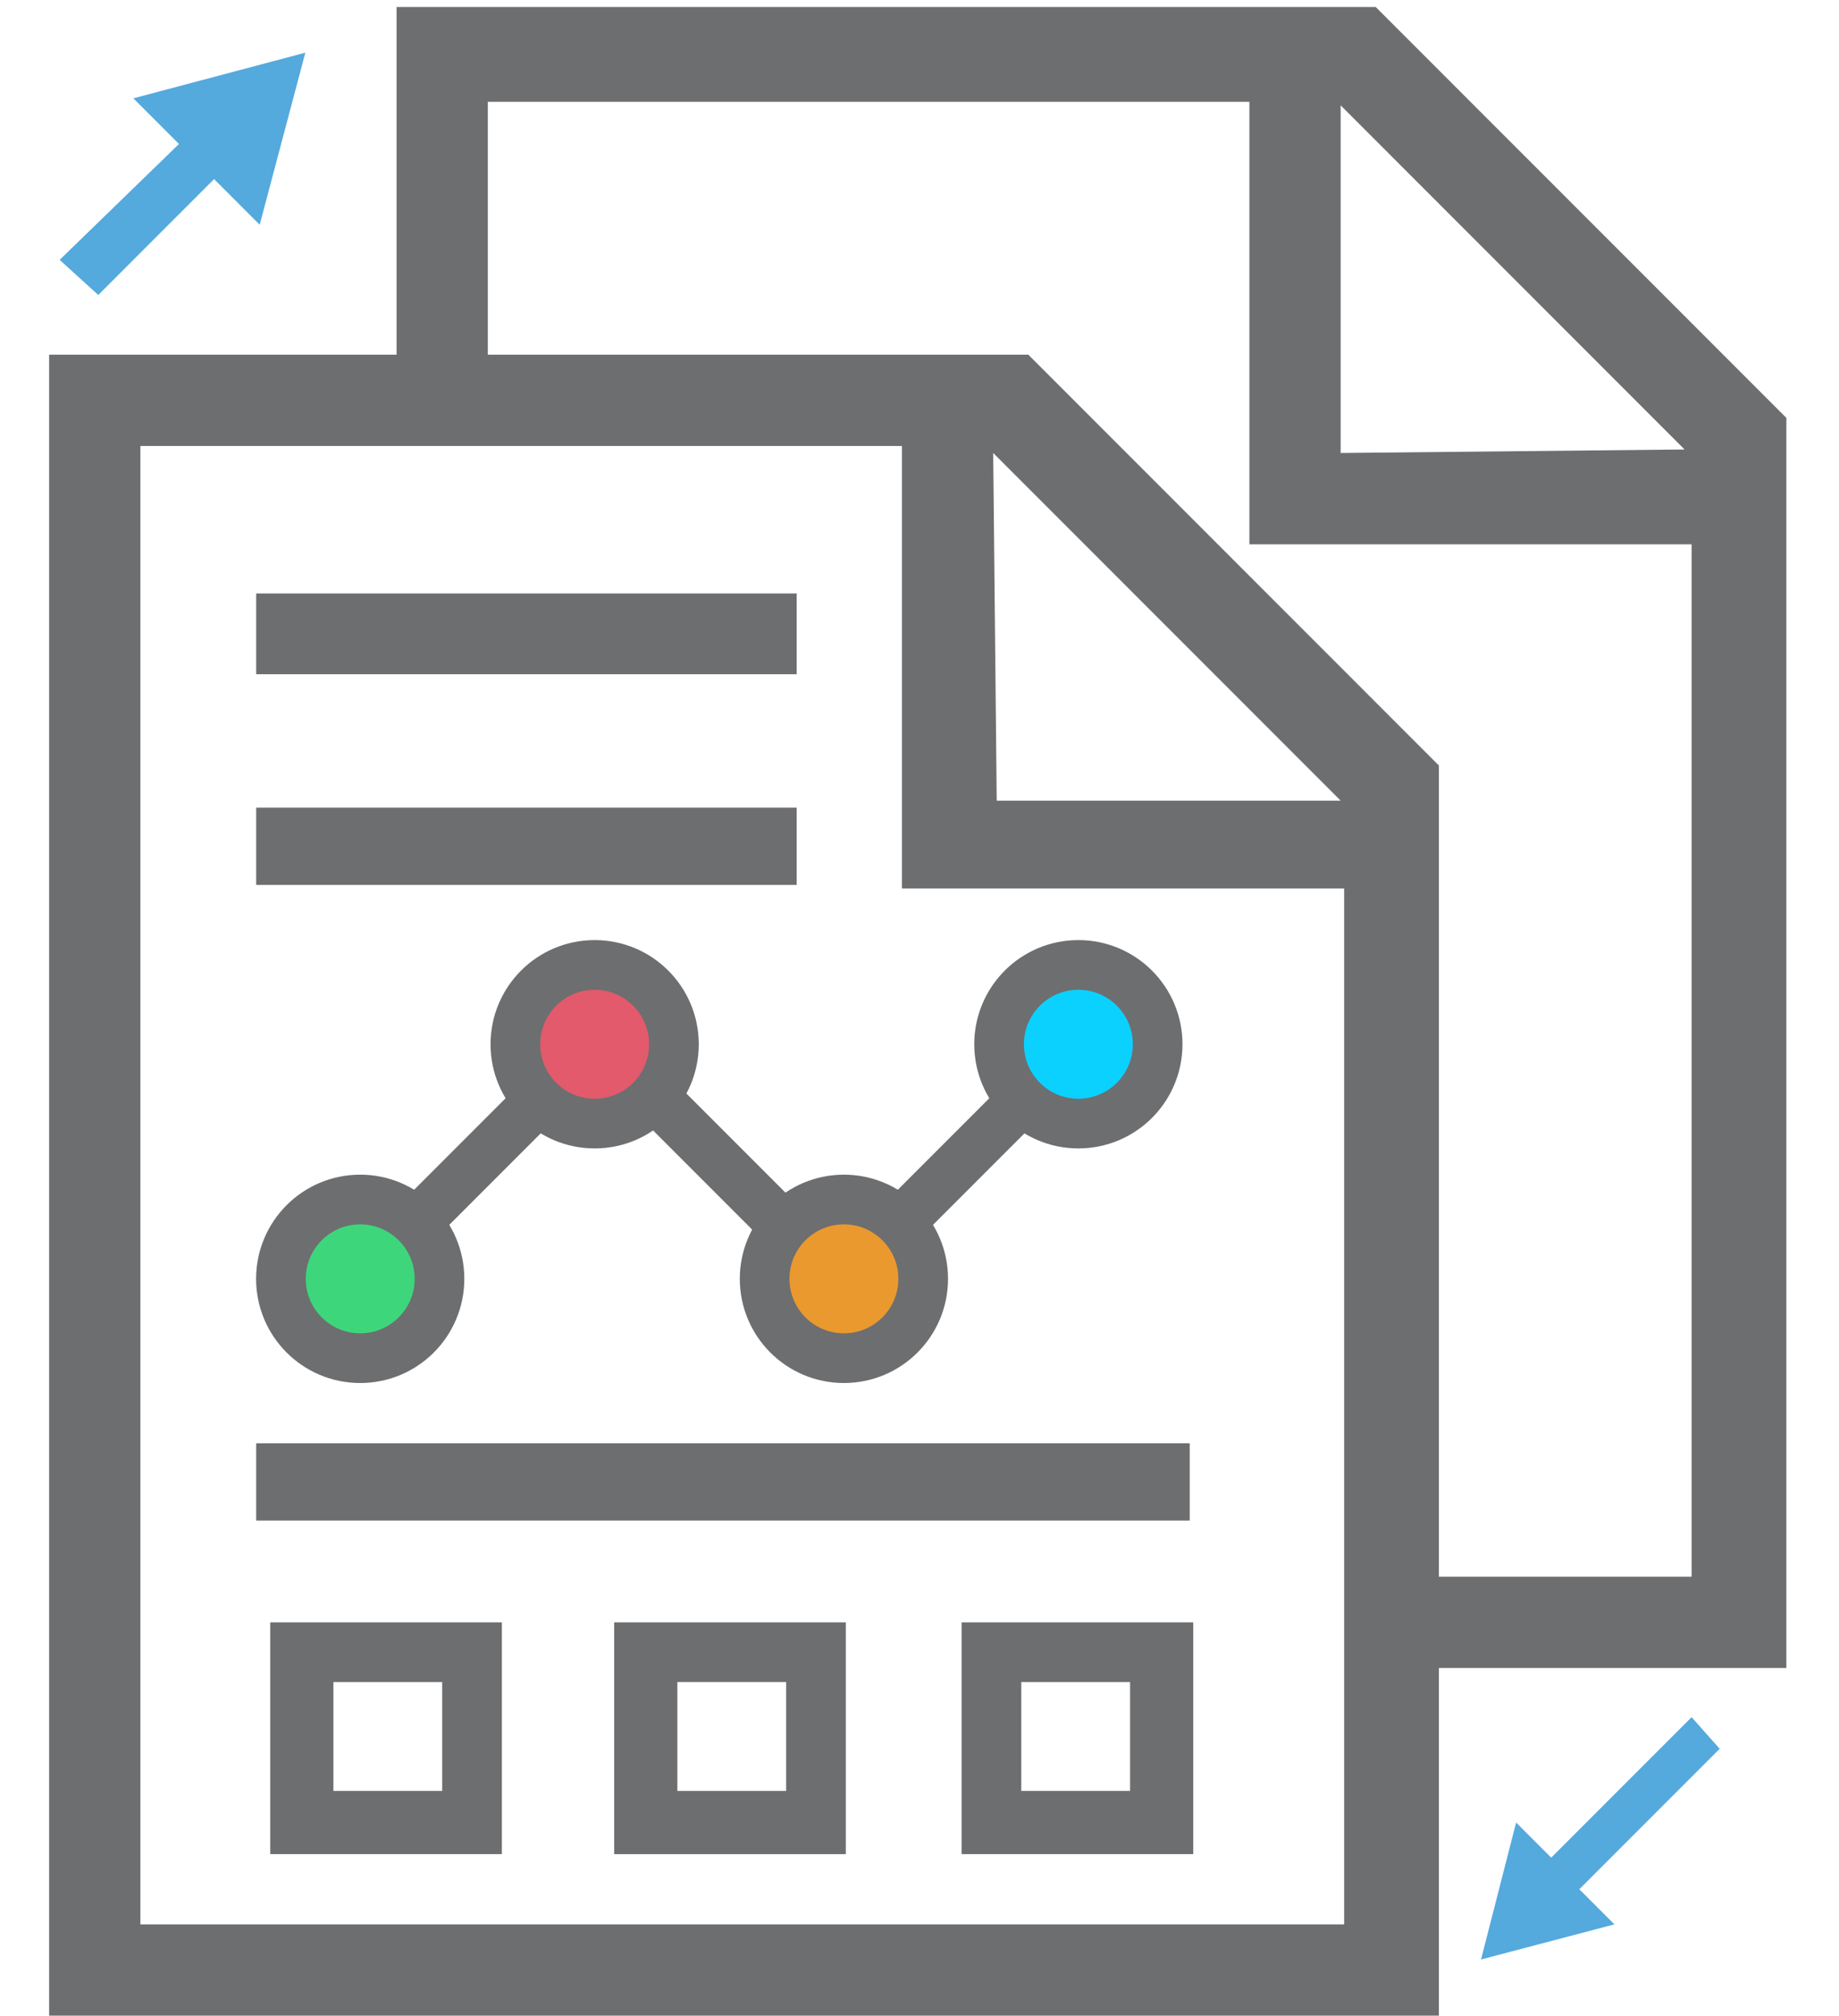
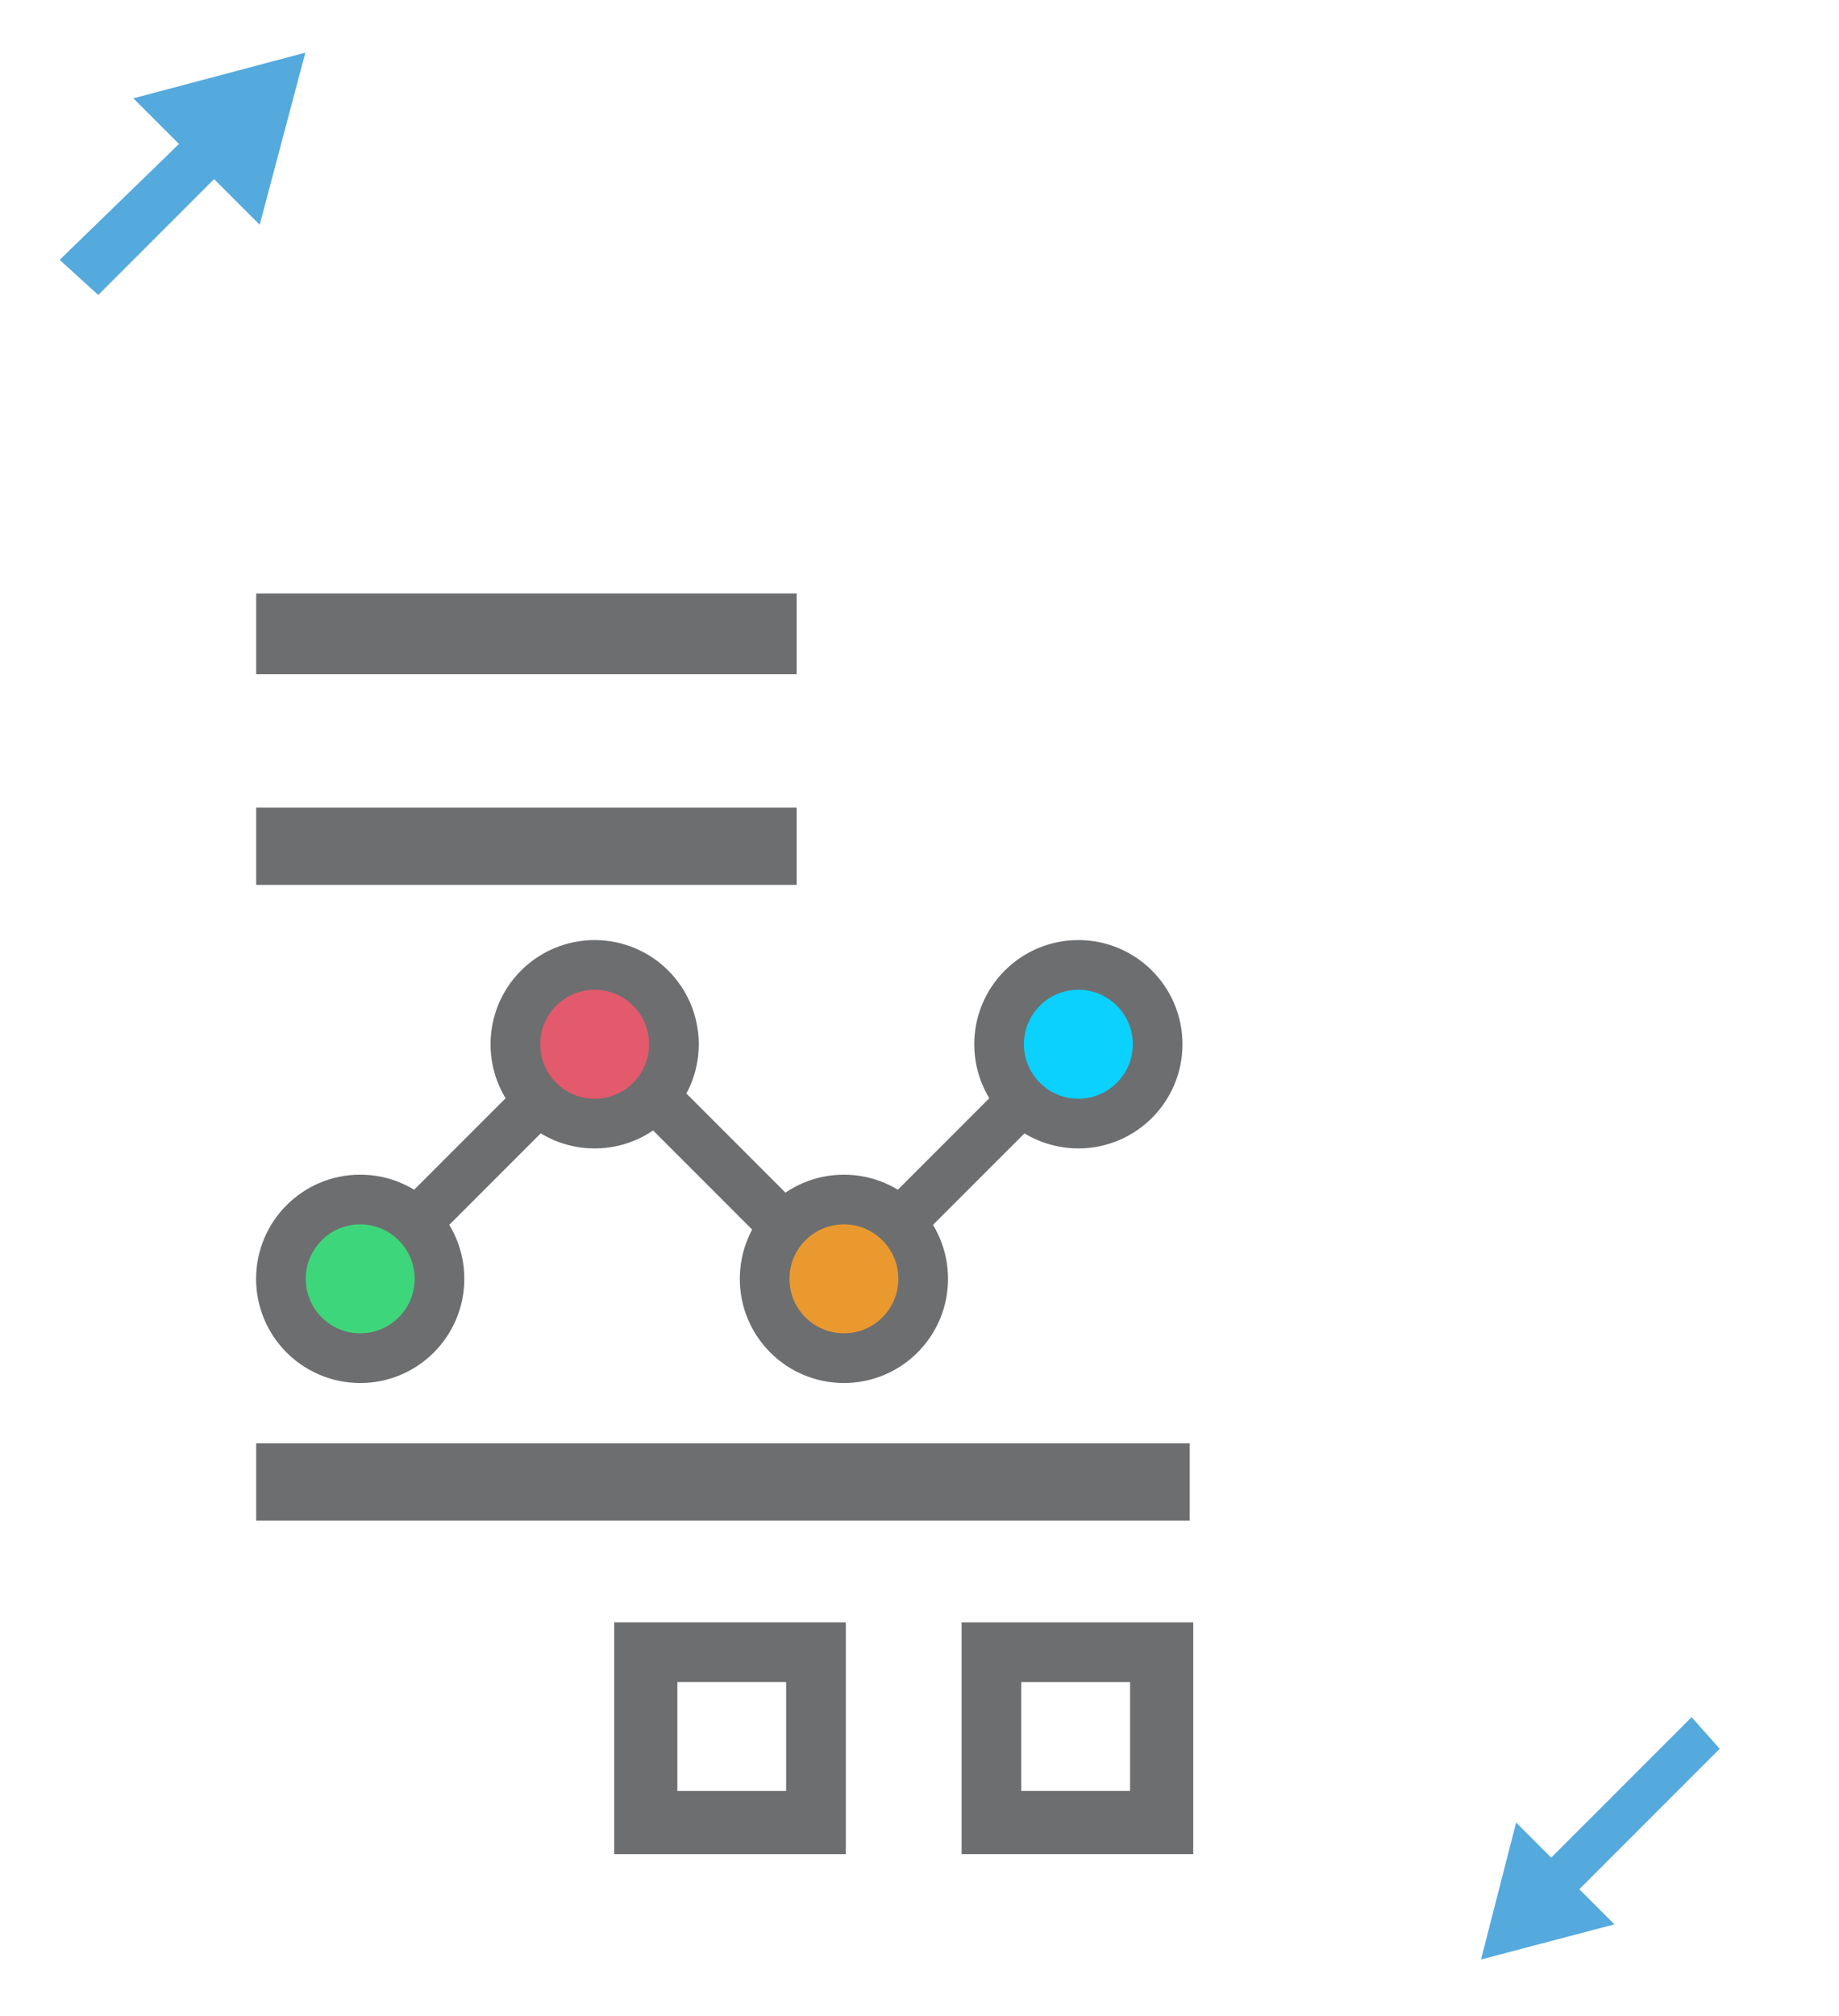
<svg xmlns="http://www.w3.org/2000/svg" xmlns:ns1="http://sodipodi.sourceforge.net/DTD/sodipodi-0.dtd" xmlns:ns2="http://www.inkscape.org/namespaces/inkscape" version="1.1" id="Layer_1" x="0px" y="0px" viewBox="0 0 52.4 57.4" style="enable-background:new 0 0 52.4 57.4;" xml:space="preserve" ns1:docname="SDS2_icon_dev-11-25_Status Transfer.svg" ns2:version="1.0.1 (3bc2e813f5, 2020-09-07)">
  <defs id="defs45" />
  <ns1:namedview pagecolor="#ffffff" bordercolor="#666666" borderopacity="1" objecttolerance="10" gridtolerance="10" guidetolerance="10" ns2:pageopacity="0" ns2:pageshadow="2" ns2:window-width="2560" ns2:window-height="1373" id="namedview43" showgrid="false" ns2:zoom="17.560975" ns2:cx="13.382528" ns2:cy="26.287571" ns2:window-x="-9" ns2:window-y="-9" ns2:window-maximized="1" ns2:current-layer="Layer_1" />
  <style type="text/css" id="style2">
	.st0{fill:#3ED67B;}
	.st1{fill:#E25A6B;}
	.st2{fill:#EA992F;}
	.st3{fill:#0BD1FF;}
	.st4{fill:#6D6E70;}
	.st5{fill:#54A9DD;}
</style>
-   <path class="st4" d="M39.2,0.2H11.3v9.9H1.4v47.3H41v-9.9h9.9V11.9L39.2,0.2z M48.2,44.9H41V21.8L29.3,10.1H13.9V2.9h21.7v12.6h12.6  L48.2,44.9z M38.3,47.6v7.2H4V12.7h21.7v12.6h12.6L38.3,47.6L38.3,47.6z M28.3,12.9l9.9,9.9h-9.8L28.3,12.9z M38.2,12.9V3l9.8,9.8  L38.2,12.9z" id="path22" />
  <polygon class="st4" points="12.6,25.2 13.9,25.2 22.7,25.2 22.7,23 13.9,23 12.6,23 11.3,23 7.3,23 7.3,25.2 11.3,25.2 " id="polygon24" />
  <polygon class="st4" points="12.6,19.2 13.9,19.2 22.7,19.2 22.7,16.9 13.9,16.9 12.6,16.9 11.3,16.9 7.3,16.9 7.3,19.2 11.3,19.2   " id="polygon26" />
  <polygon class="st4" points="12.6,43.3 13.9,43.3 33.9,43.3 33.9,41.1 13.9,41.1 12.6,41.1 11.3,41.1 7.3,41.1 7.3,43.3 11.3,43.3   " id="polygon28" />
-   <path class="st4" d="M11.3,46.2H7.7v6.6h6.6v-6.6H11.3z M12.6,51H9.5v-3.1h3.1V51z" id="path30" />
  <path class="st4" d="M17.5,46.2v6.6h6.6v-6.6L17.5,46.2L17.5,46.2z M22.4,51h-3.1v-3.1h3.1V51z" id="path32" />
  <path class="st4" d="M27.4,46.2v6.6H34v-6.6L27.4,46.2L27.4,46.2z M32.2,51h-3.1v-3.1h3.1V51z" id="path34" />
  <polygon class="st5" points="5.1,4.1 1.7,7.4 2.8,8.4 6.1,5.1 7.4,6.4 8.7,1.5 3.8,2.8 " id="polygon38" />
  <polygon class="st5" points="49,49.8 48.2,48.9 44.2,52.9 43.2,51.9 42.2,55.8 46,54.8 45,53.8 " id="polygon40" />
  <g id="g897" transform="matrix(0.879,0,0,0.879,0.824,3.746)">
    <circle class="cls-1" cx="10.739" cy="37.169" r="2.57" id="circle8" style="fill:#3ed67b;stroke:#6d6e70;stroke-width:1.61px;stroke-miterlimit:10" />
    <circle class="cls-2" cx="18.339" cy="29.569" r="2.57" id="circle10" style="fill:#e25a6b;stroke:#6d6e70;stroke-width:1.61px;stroke-miterlimit:10" />
    <circle class="cls-3" cx="26.419" cy="37.169" r="2.57" id="circle12" style="fill:#ea992f;stroke:#6d6e70;stroke-width:1.61px;stroke-miterlimit:10" />
    <circle class="cls-4" cx="34.019" cy="29.569" r="2.57" id="circle14" style="fill:#0bd1ff;stroke:#6d6e70;stroke-width:1.61px;stroke-miterlimit:10" />
    <line class="cls-5" x1="12.579" y1="35.329" x2="16.499" y2="31.409" id="line16" style="fill:none;stroke:#6d6e70;stroke-width:1.61px;stroke-miterlimit:10" />
    <line class="cls-5" x1="28.259" y1="35.329" x2="32.179" y2="31.409" id="line18" style="fill:none;stroke:#6d6e70;stroke-width:1.61px;stroke-miterlimit:10" />
    <line class="cls-5" x1="24.339" y1="35.329" x2="20.419" y2="31.409" id="line20" style="fill:none;stroke:#6d6e70;stroke-width:1.61px;stroke-miterlimit:10" />
  </g>
</svg>